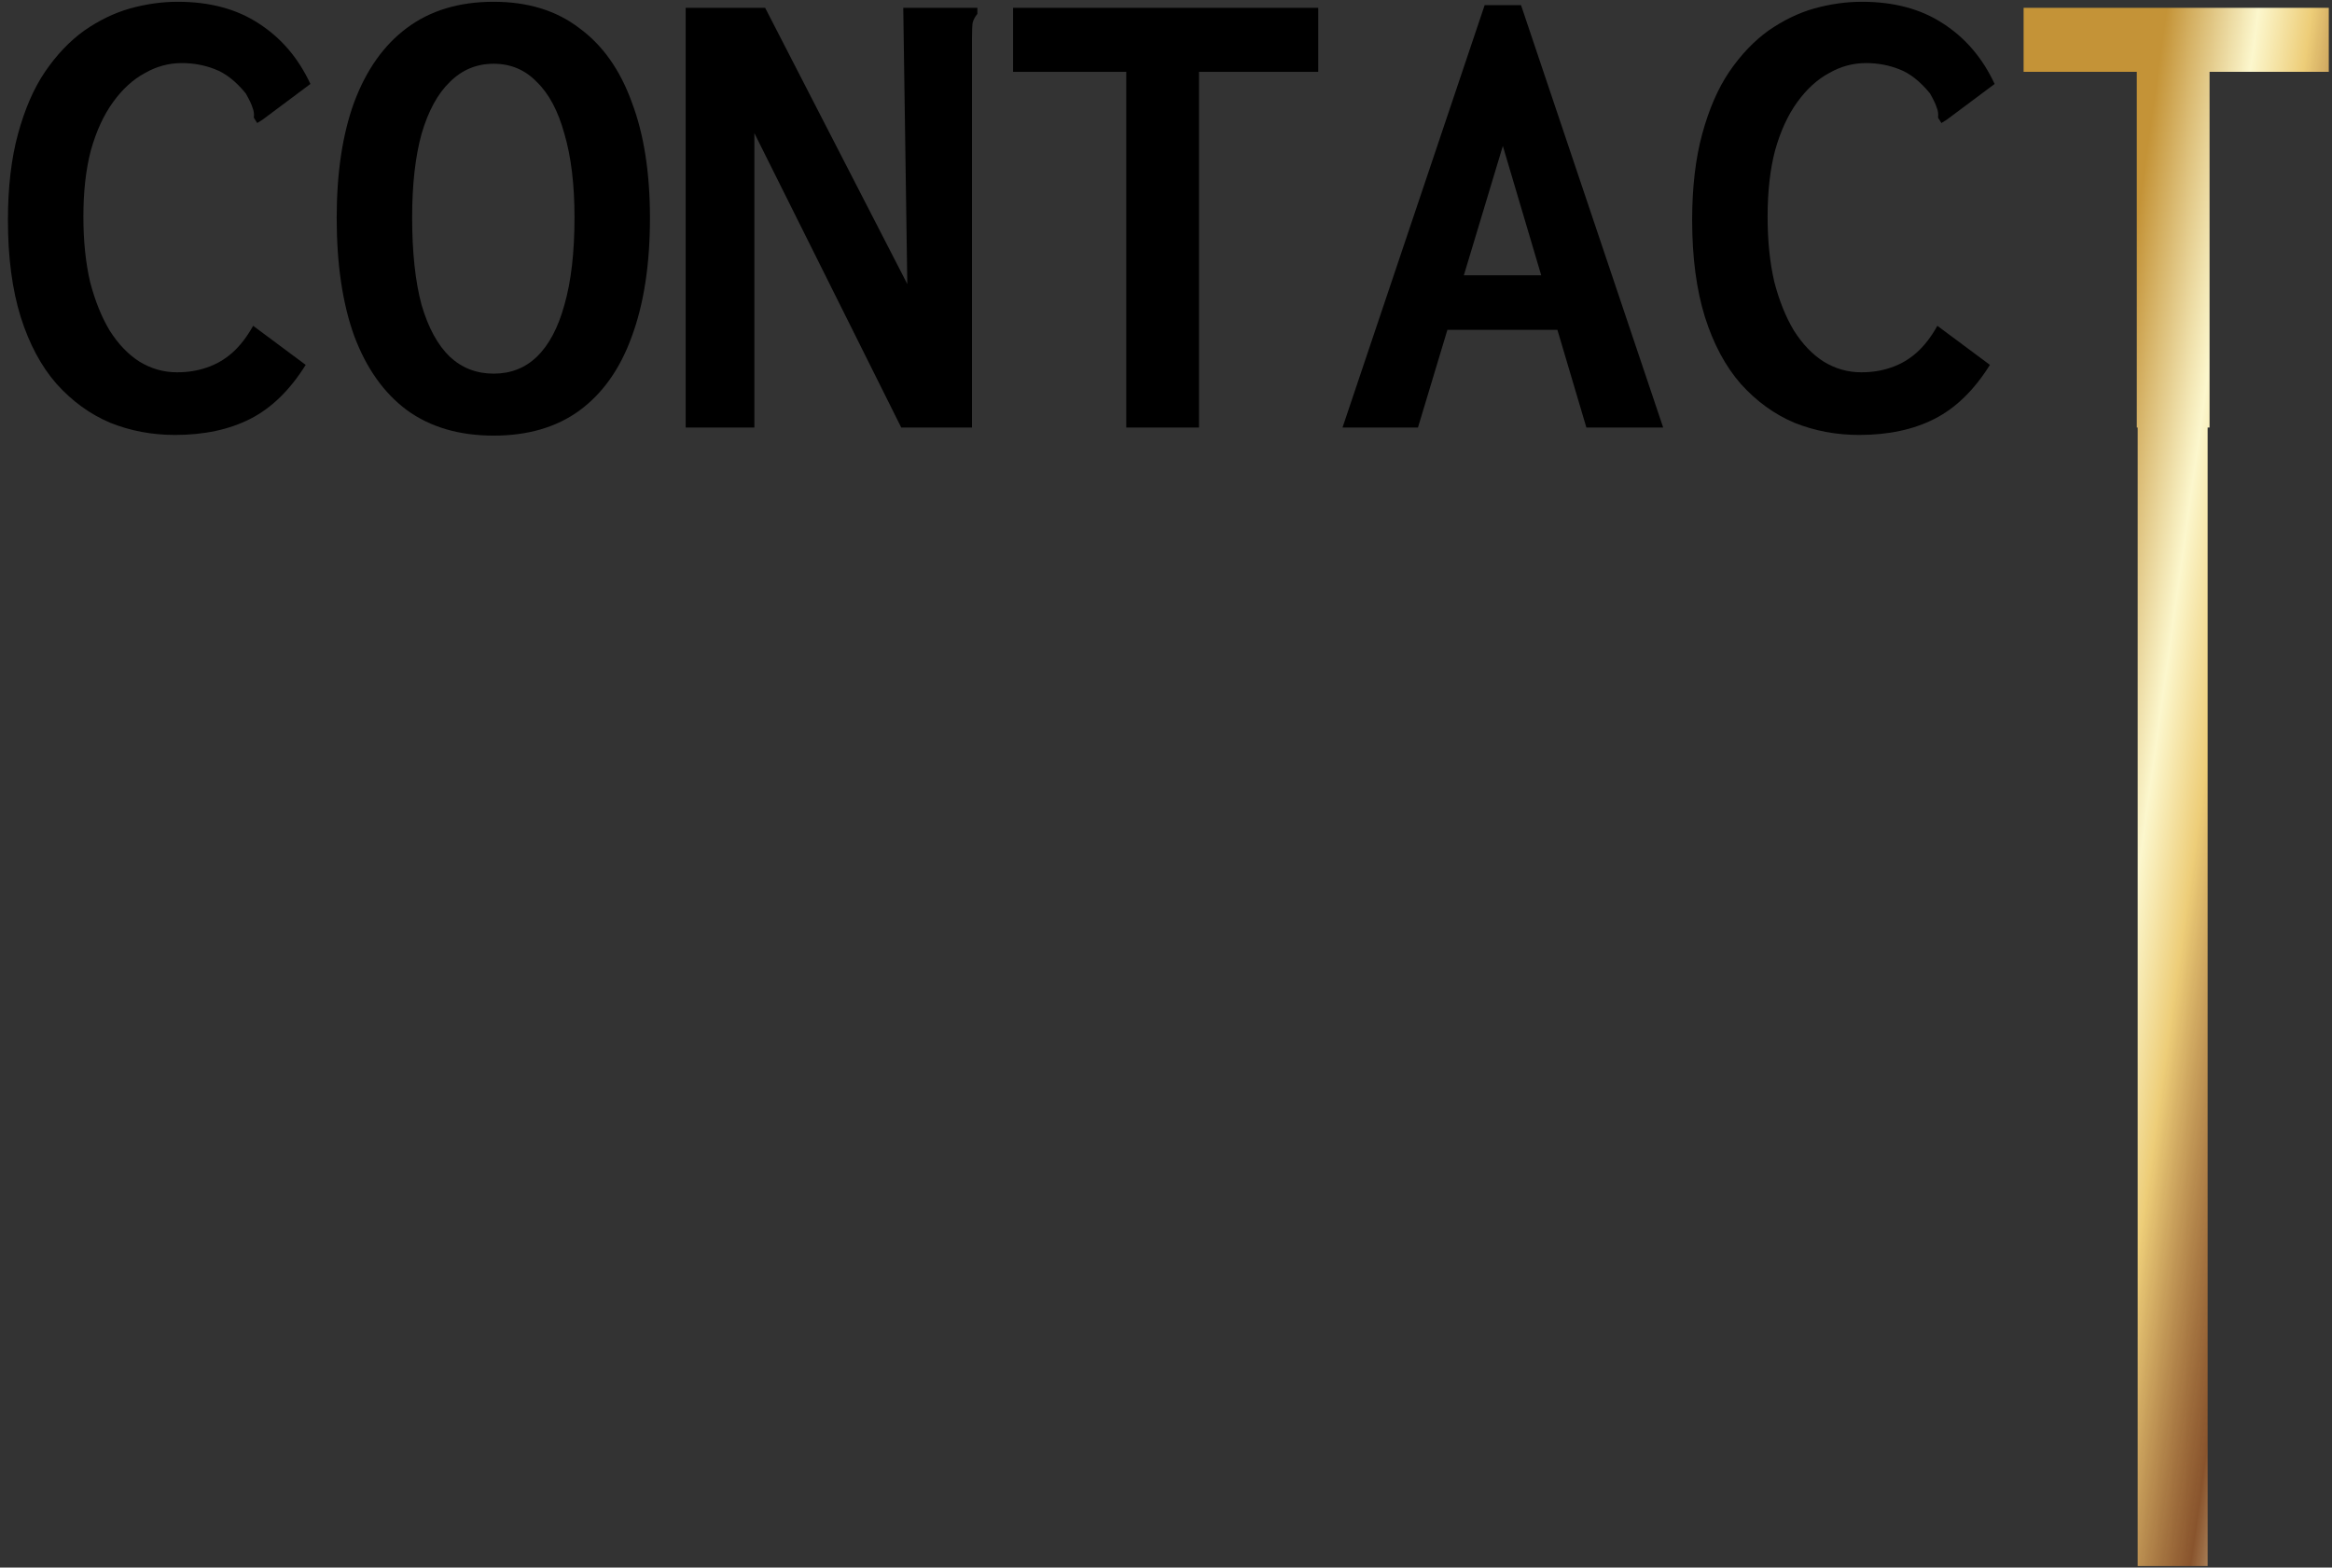
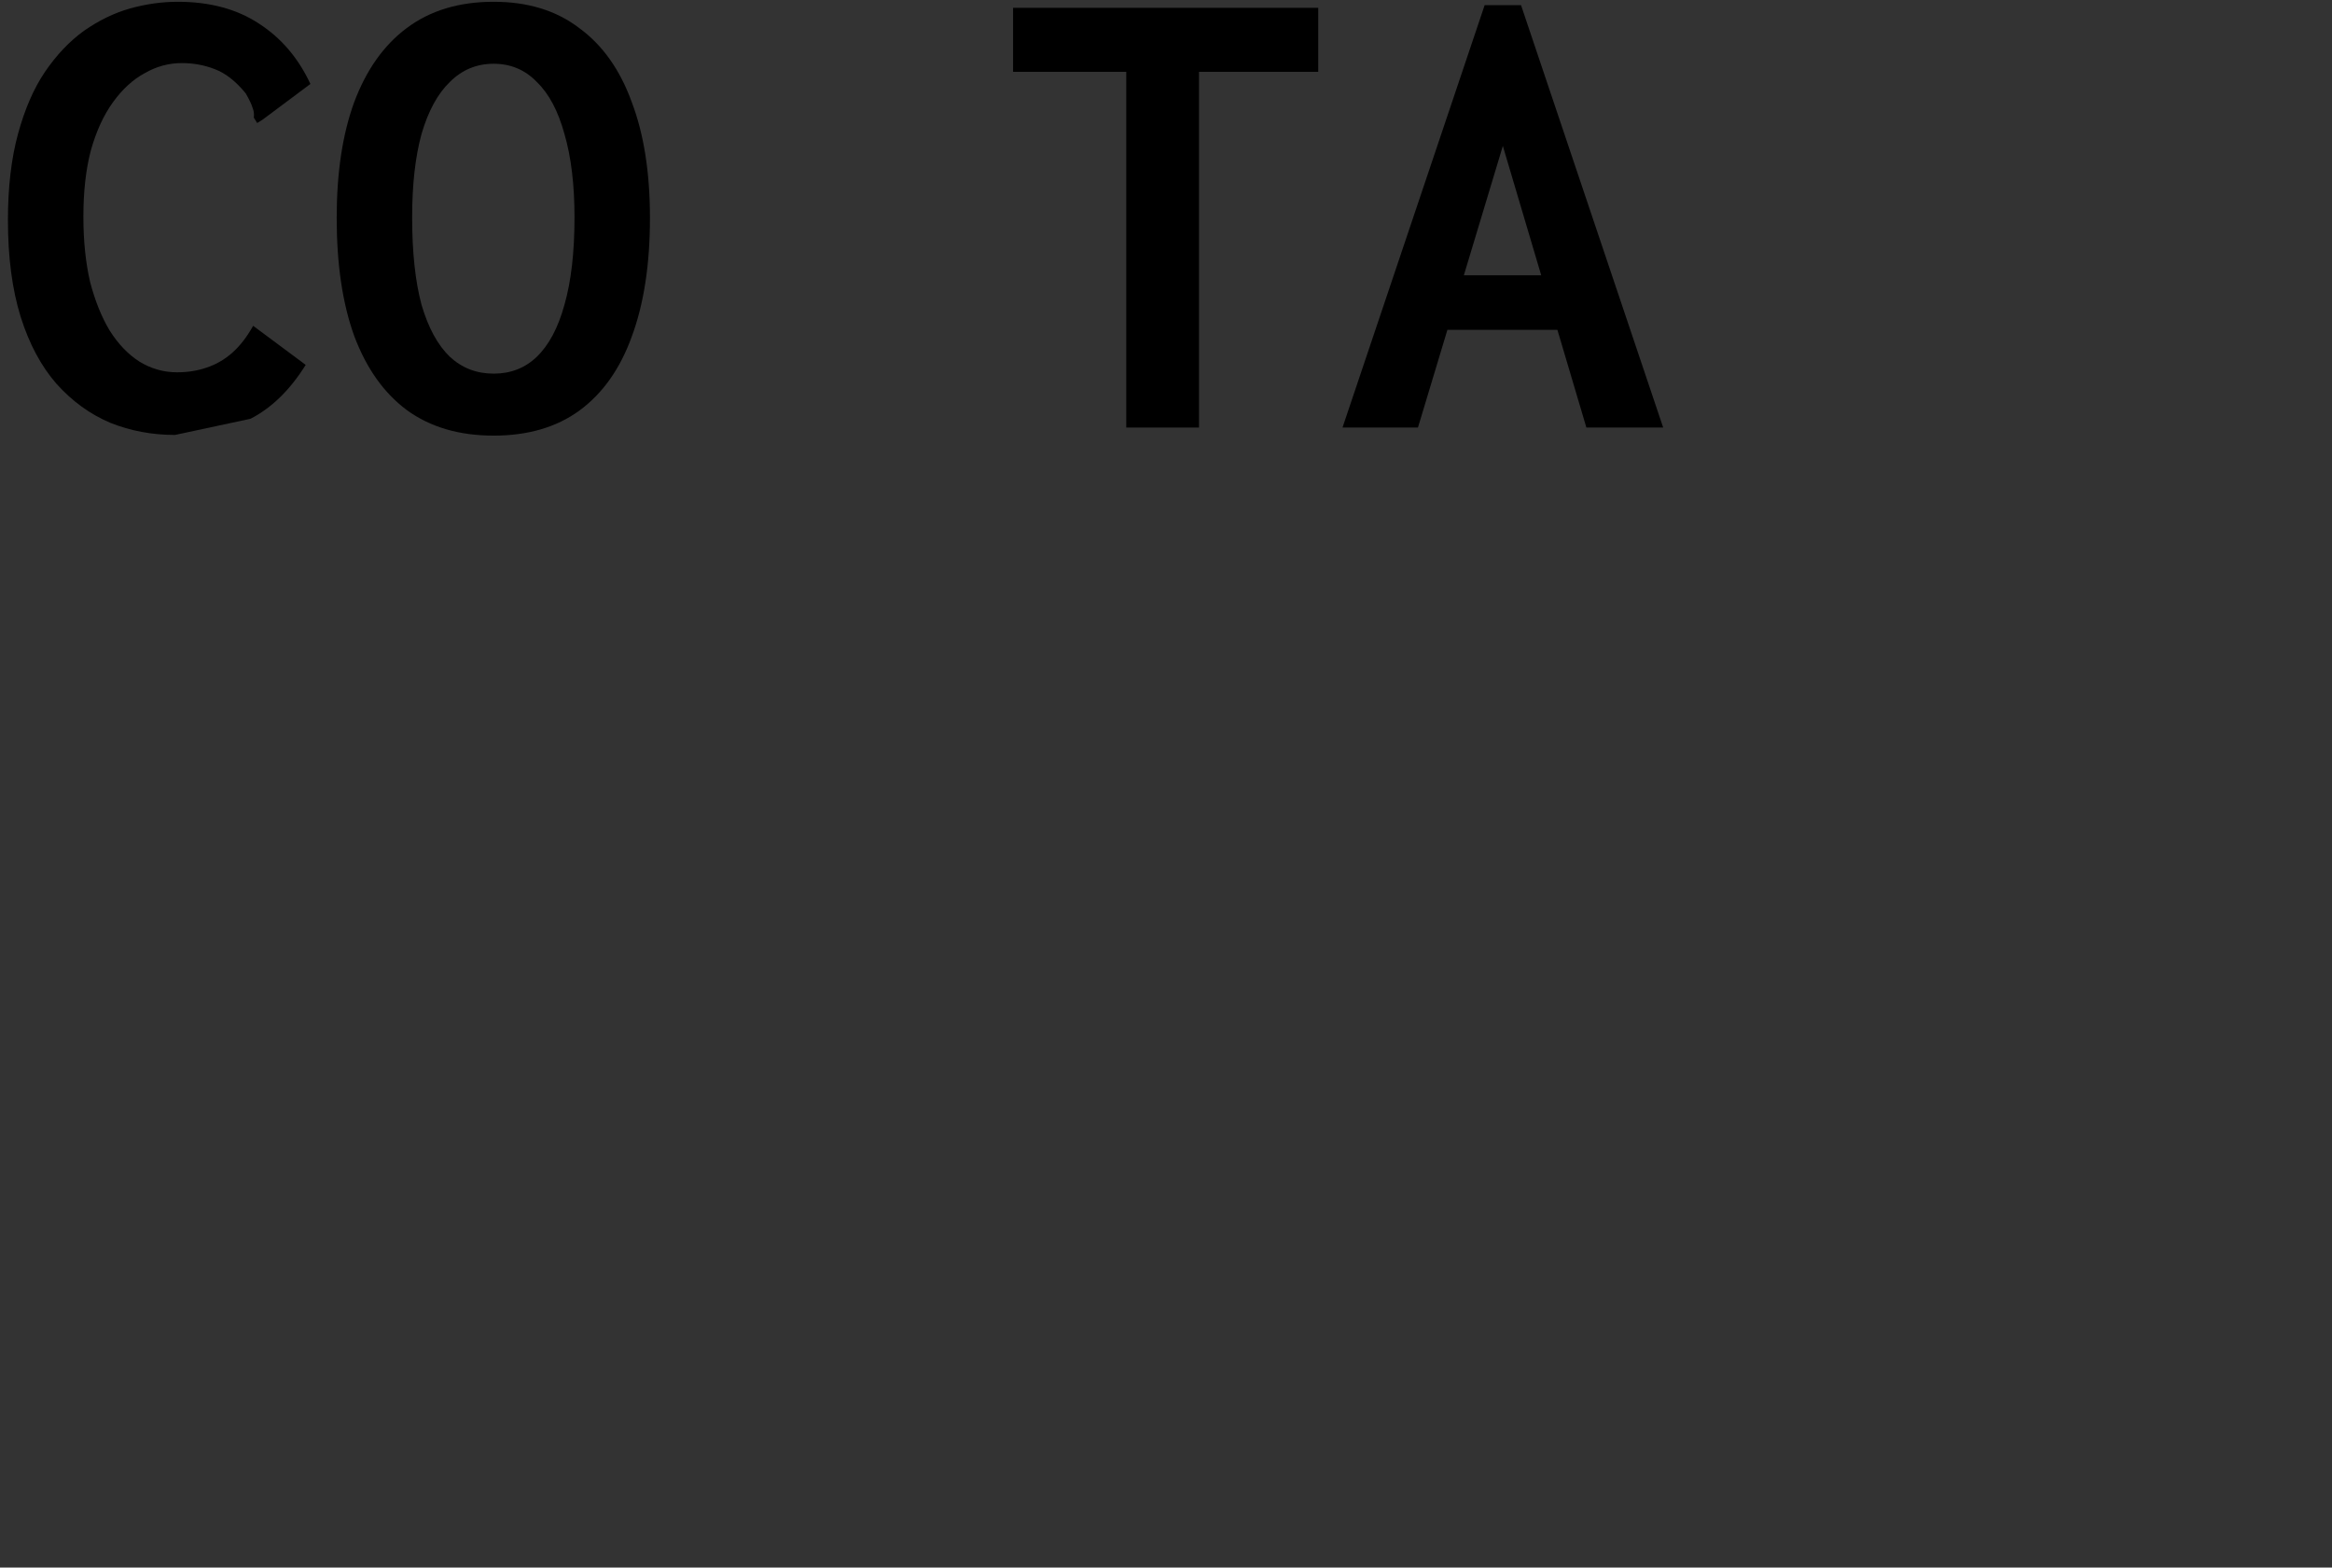
<svg xmlns="http://www.w3.org/2000/svg" width="180" height="121" viewBox="0 0 180 121" fill="none">
  <rect x="0" y="0" width="180" height="121" fill="#333333" stroke="none" />
-   <path d="M143.508 33.573C141.74 33.573 140.076 33.261 138.516 32.637C136.956 31.978 135.569 30.973 134.356 29.621C133.177 28.269 132.259 26.553 131.6 24.473C130.941 22.358 130.612 19.862 130.612 16.985C130.612 14.454 130.872 12.235 131.392 10.329C131.912 8.422 132.605 6.827 133.472 5.545C134.373 4.227 135.379 3.17 136.488 2.373C137.632 1.575 138.811 1.003 140.024 0.657C141.272 0.31 142.503 0.137 143.716 0.137C146.177 0.137 148.257 0.691 149.956 1.801C151.689 2.91 153.024 4.47 153.96 6.481L150.268 9.237L149.852 9.497L149.592 9.081C149.627 8.803 149.592 8.543 149.488 8.301C149.419 8.058 149.245 7.694 148.968 7.209C148.205 6.273 147.408 5.649 146.576 5.337C145.779 5.025 144.929 4.869 144.028 4.869C143.023 4.869 142.069 5.129 141.168 5.649C140.267 6.134 139.452 6.879 138.724 7.885C137.996 8.89 137.424 10.138 137.008 11.629C136.627 13.085 136.436 14.783 136.436 16.725C136.436 18.597 136.609 20.278 136.956 21.769C137.337 23.225 137.84 24.473 138.464 25.513C139.123 26.553 139.885 27.35 140.752 27.905C141.653 28.459 142.624 28.737 143.664 28.737C144.496 28.737 145.259 28.615 145.952 28.373C146.68 28.13 147.339 27.749 147.928 27.229C148.517 26.709 149.055 26.015 149.54 25.149L153.596 28.165C152.383 30.106 150.961 31.493 149.332 32.325C147.703 33.157 145.761 33.573 143.508 33.573Z" fill="black" />
  <path d="M122.084 25.461H109.396L110.228 21.249H121.096L122.084 25.461ZM116 11.265L109.448 33.001H103.624L114.596 0.397H117.404L128.376 33.001H122.448L116 11.265Z" fill="black" />
  <path d="M86.932 33.001V5.545H78.196V0.605H101.752V5.545H92.548V33.001H86.932Z" fill="black" />
-   <path d="M52.924 0.605H59.06L70.032 21.925L69.72 0.605H74.972H75.44V1.073C75.267 1.281 75.145 1.506 75.076 1.749C75.041 1.991 75.024 2.407 75.024 2.997V33.001H69.564L58.228 10.277V33.001H52.924V0.605Z" fill="black" />
  <path d="M38.104 33.625C35.435 33.625 33.199 32.966 31.396 31.649C29.628 30.331 28.276 28.425 27.34 25.929C26.439 23.433 25.988 20.399 25.988 16.829C25.988 13.327 26.439 10.346 27.34 7.885C28.276 5.389 29.628 3.482 31.396 2.165C33.199 0.813 35.435 0.137 38.104 0.137C40.739 0.137 42.94 0.813 44.708 2.165C46.511 3.482 47.863 5.389 48.764 7.885C49.7 10.346 50.168 13.327 50.168 16.829C50.168 20.399 49.7 23.45 48.764 25.981C47.863 28.477 46.511 30.383 44.708 31.701C42.94 32.983 40.739 33.625 38.104 33.625ZM38.104 28.841C39.421 28.841 40.531 28.407 41.432 27.541C42.368 26.639 43.079 25.305 43.564 23.537C44.084 21.734 44.344 19.481 44.344 16.777C44.344 14.246 44.084 12.097 43.564 10.329C43.079 8.561 42.368 7.226 41.432 6.325C40.531 5.389 39.421 4.921 38.104 4.921C36.787 4.921 35.66 5.389 34.724 6.325C33.788 7.226 33.06 8.561 32.54 10.329C32.055 12.097 31.812 14.246 31.812 16.777C31.812 19.481 32.055 21.734 32.54 23.537C33.06 25.305 33.788 26.639 34.724 27.541C35.66 28.407 36.787 28.841 38.104 28.841Z" fill="black" />
-   <path d="M13.508 33.573C11.74 33.573 10.076 33.261 8.516 32.637C6.956 31.978 5.569 30.973 4.356 29.621C3.177 28.269 2.259 26.553 1.6 24.473C0.941 22.358 0.612 19.862 0.612 16.985C0.612 14.454 0.872 12.235 1.392 10.329C1.912 8.422 2.605 6.827 3.472 5.545C4.373 4.227 5.379 3.17 6.488 2.373C7.632 1.575 8.811 1.003 10.024 0.657C11.272 0.31 12.503 0.137 13.716 0.137C16.177 0.137 18.257 0.691 19.956 1.801C21.689 2.91 23.024 4.47 23.96 6.481L20.268 9.237L19.852 9.497L19.592 9.081C19.627 8.803 19.592 8.543 19.488 8.301C19.419 8.058 19.245 7.694 18.968 7.209C18.205 6.273 17.408 5.649 16.576 5.337C15.779 5.025 14.929 4.869 14.028 4.869C13.023 4.869 12.069 5.129 11.168 5.649C10.267 6.134 9.452 6.879 8.724 7.885C7.996 8.89 7.424 10.138 7.008 11.629C6.627 13.085 6.436 14.783 6.436 16.725C6.436 18.597 6.609 20.278 6.956 21.769C7.337 23.225 7.84 24.473 8.464 25.513C9.123 26.553 9.885 27.35 10.752 27.905C11.653 28.459 12.624 28.737 13.664 28.737C14.496 28.737 15.259 28.615 15.952 28.373C16.68 28.13 17.339 27.749 17.928 27.229C18.517 26.709 19.055 26.015 19.54 25.149L23.596 28.165C22.383 30.106 20.961 31.493 19.332 32.325C17.703 33.157 15.761 33.573 13.508 33.573Z" fill="black" />
-   <path fill-rule="evenodd" clip-rule="evenodd" d="M164.932 5.544V33.001H165L165 120.88H170.4L170.4 33.001H170.548V5.544H179.752V0.604H156.196V5.544H164.932Z" fill="url(#paint0_linear_108_46)" />
+   <path d="M13.508 33.573C11.74 33.573 10.076 33.261 8.516 32.637C6.956 31.978 5.569 30.973 4.356 29.621C3.177 28.269 2.259 26.553 1.6 24.473C0.941 22.358 0.612 19.862 0.612 16.985C0.612 14.454 0.872 12.235 1.392 10.329C1.912 8.422 2.605 6.827 3.472 5.545C4.373 4.227 5.379 3.17 6.488 2.373C7.632 1.575 8.811 1.003 10.024 0.657C11.272 0.31 12.503 0.137 13.716 0.137C16.177 0.137 18.257 0.691 19.956 1.801C21.689 2.91 23.024 4.47 23.96 6.481L20.268 9.237L19.852 9.497L19.592 9.081C19.627 8.803 19.592 8.543 19.488 8.301C19.419 8.058 19.245 7.694 18.968 7.209C18.205 6.273 17.408 5.649 16.576 5.337C15.779 5.025 14.929 4.869 14.028 4.869C13.023 4.869 12.069 5.129 11.168 5.649C10.267 6.134 9.452 6.879 8.724 7.885C7.996 8.89 7.424 10.138 7.008 11.629C6.627 13.085 6.436 14.783 6.436 16.725C6.436 18.597 6.609 20.278 6.956 21.769C7.337 23.225 7.84 24.473 8.464 25.513C9.123 26.553 9.885 27.35 10.752 27.905C11.653 28.459 12.624 28.737 13.664 28.737C14.496 28.737 15.259 28.615 15.952 28.373C16.68 28.13 17.339 27.749 17.928 27.229C18.517 26.709 19.055 26.015 19.54 25.149L23.596 28.165C22.383 30.106 20.961 31.493 19.332 32.325Z" fill="black" />
  <defs>
    <linearGradient id="paint0_linear_108_46" x1="168.562" y1="-8.79" x2="197.253" y2="-4.781" gradientUnits="userSpaceOnUse">
      <stop stop-color="#C49337" />
      <stop offset="0.243" stop-color="#FCF7CD" />
      <stop offset="0.384" stop-color="#EDCD78" />
      <stop offset="0.637" stop-color="#A7602B" stop-opacity="0.74" />
      <stop offset="0.788" stop-color="#FDF8D0" />
      <stop offset="1" stop-color="#BB9138" />
    </linearGradient>
  </defs>
</svg>